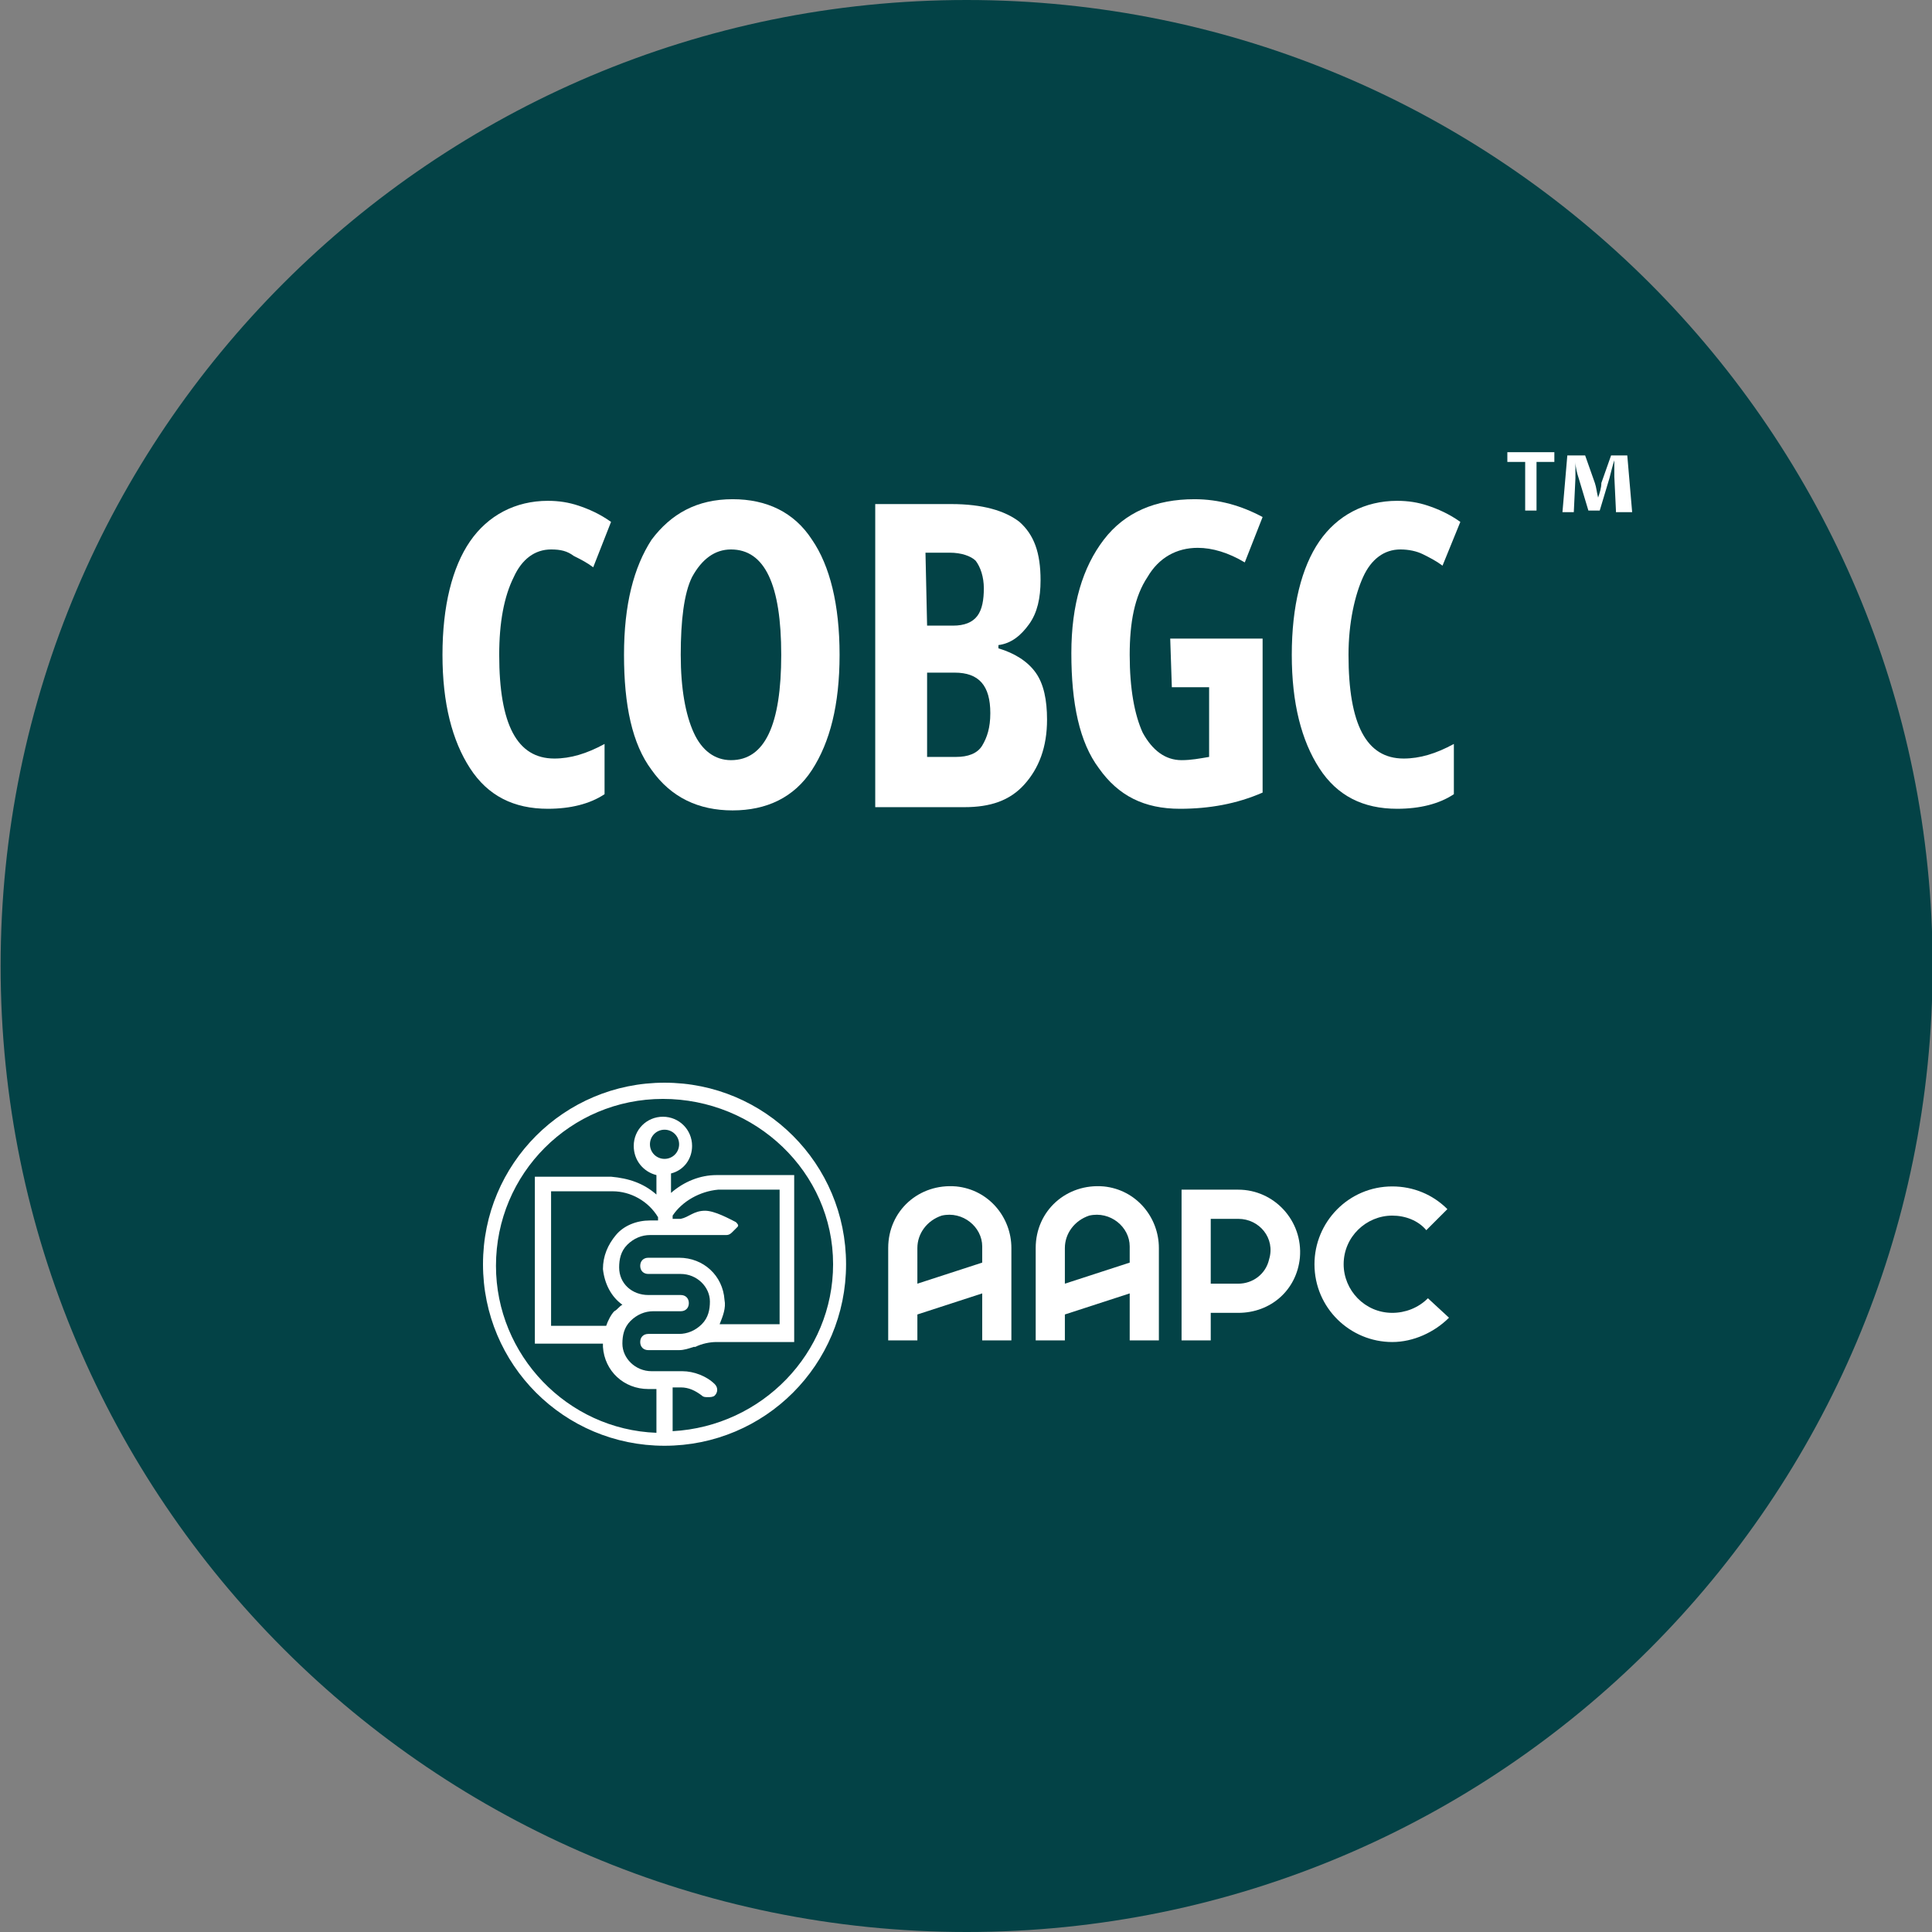
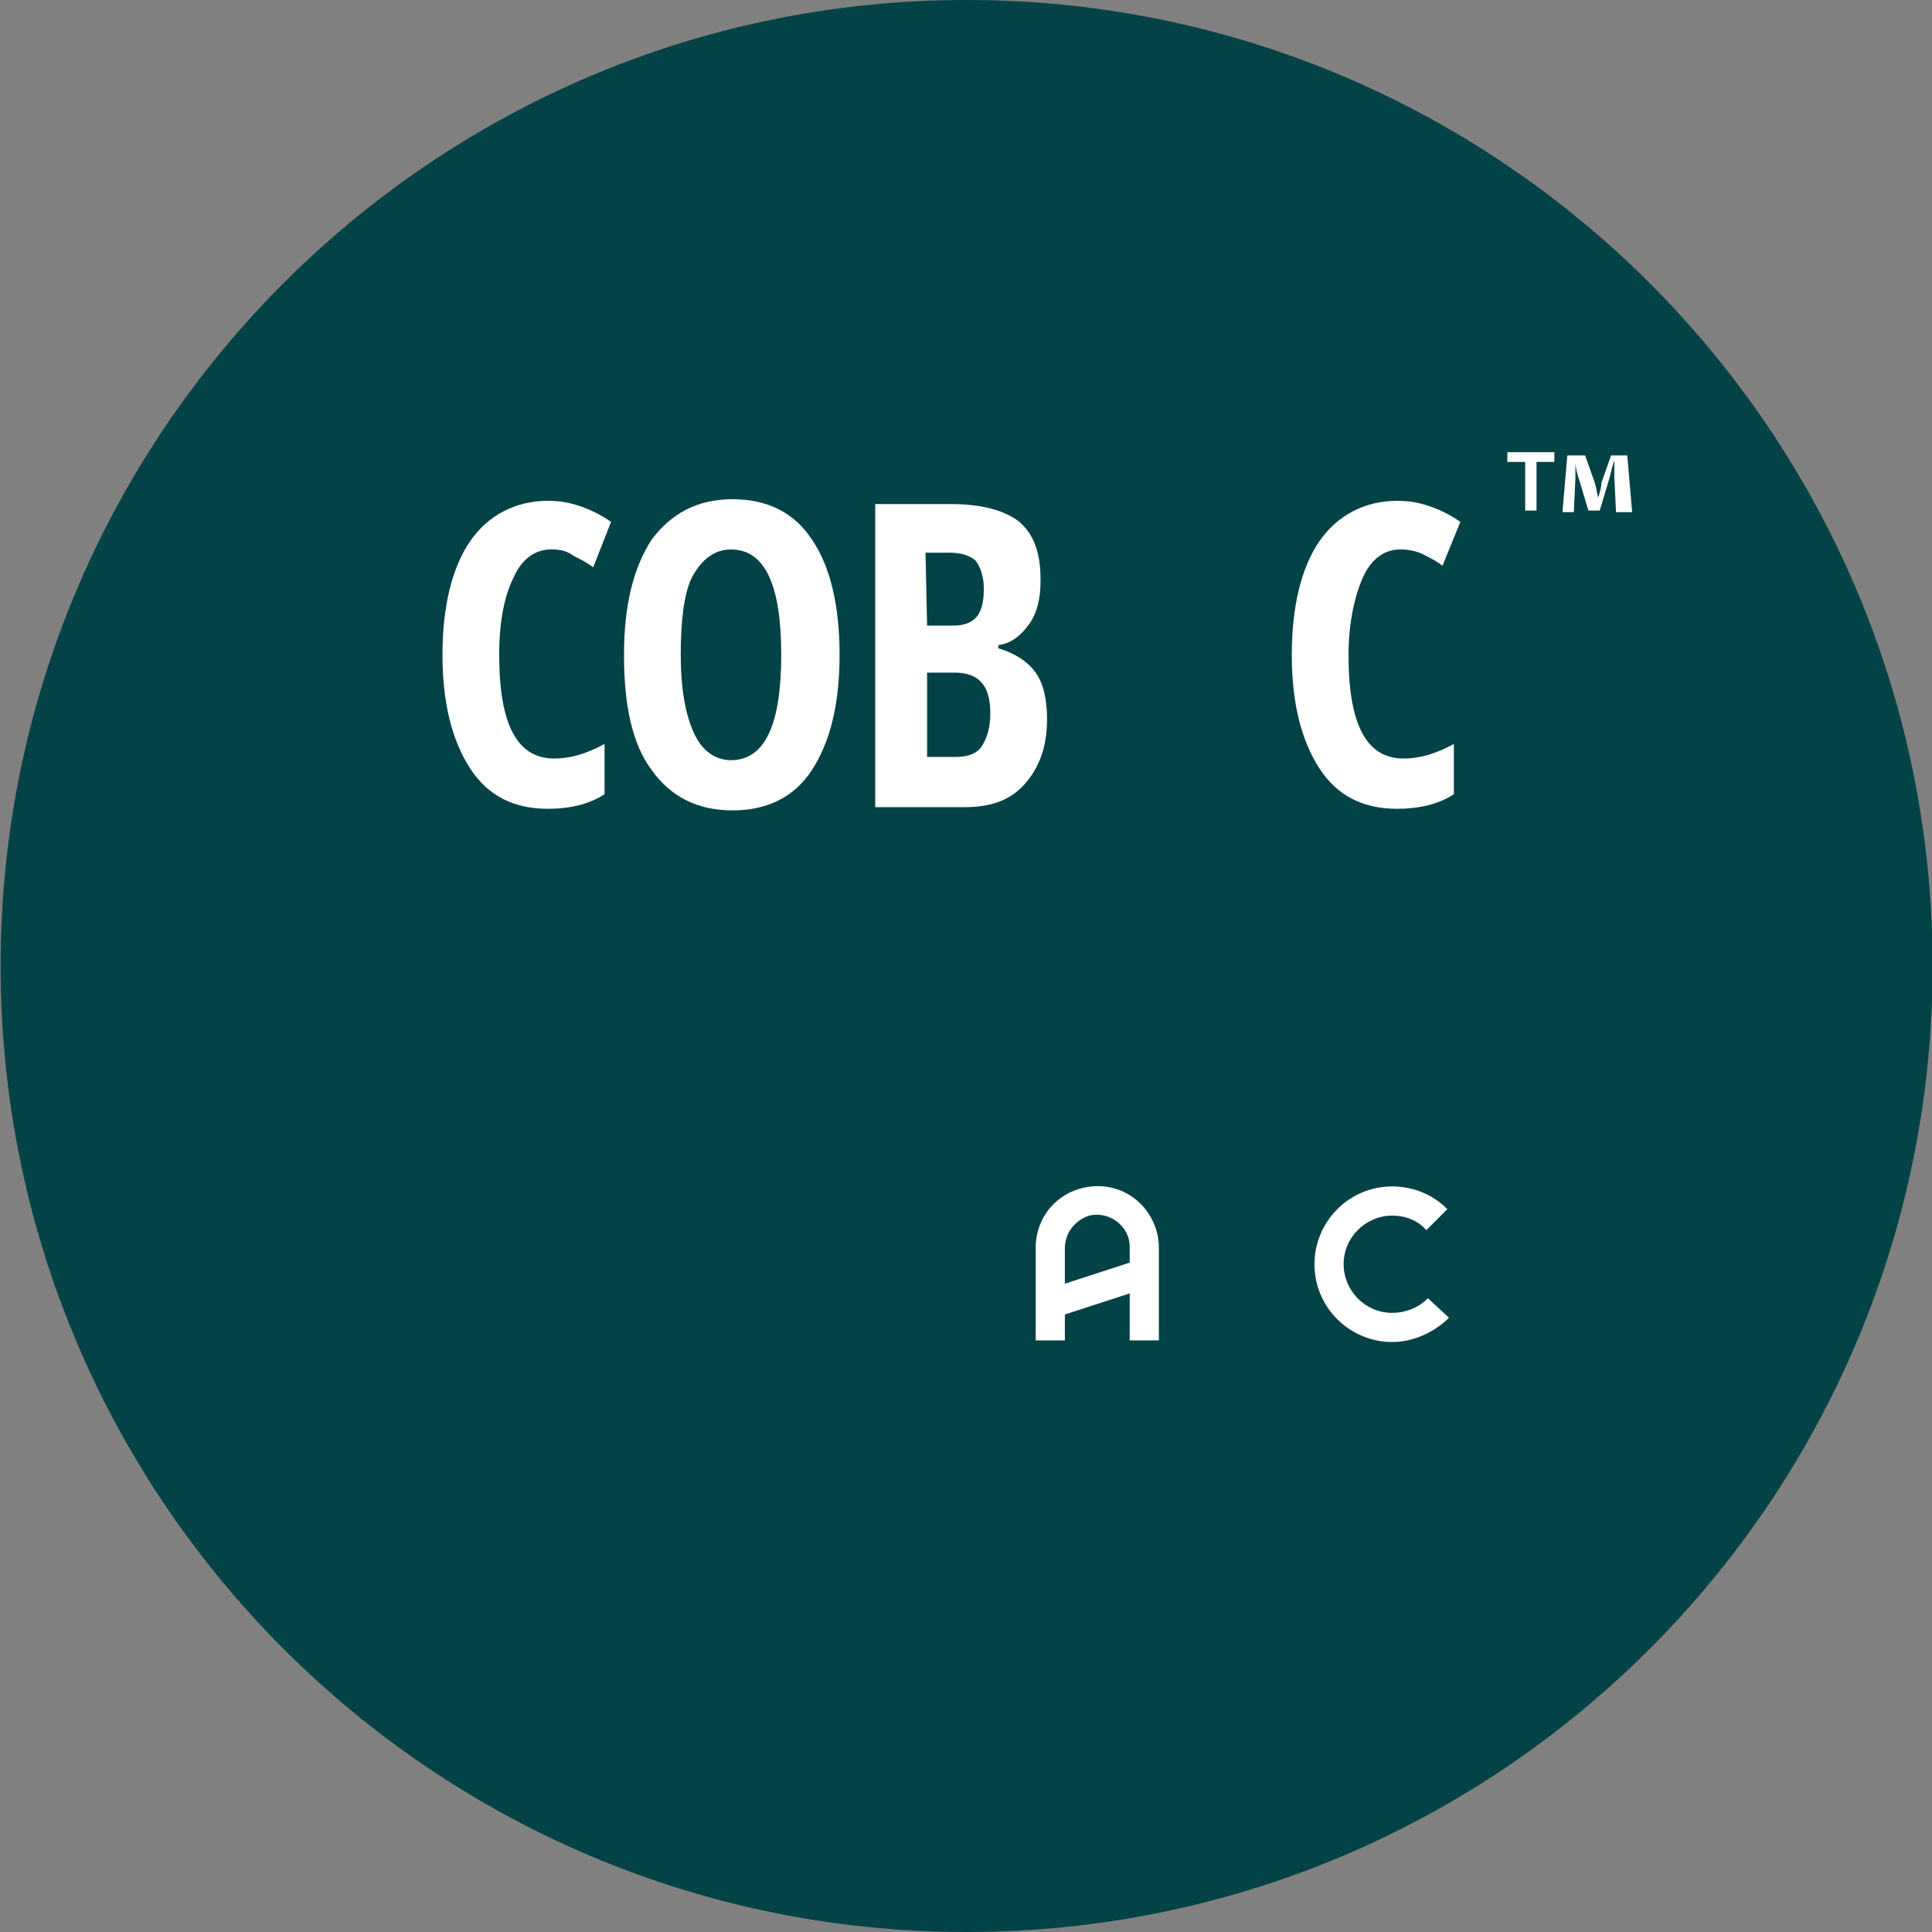
<svg xmlns="http://www.w3.org/2000/svg" version="1.1" id="Layer_1" x="0px" y="0px" viewBox="0 0 119.2 119.2" style="enable-background:new 0 0 119.2 119.2;" xml:space="preserve">
  <rect x="0" y="0" width="119.2" height="119.2" fill="#808080" stroke="none" />
  <style type="text/css">
	.st0{fill:#034246;}
	.st1{enable-background:new    ;}
	.st2{fill:#FFFFFF;}
</style>
  <g>
    <g>
      <g transform="translate(11.538)">
        <path class="st0" d="M48.1,119.2c32.9,0,59.6-26.7,59.6-59.6S81,0,48.1,0s-59.6,26.7-59.6,59.6S15.2,119.2,48.1,119.2" />
      </g>
    </g>
  </g>
  <g class="st1">
    <path class="st2" d="M34,33.9c-1,0-1.8,0.6-2.3,1.7c-0.6,1.2-0.9,2.8-0.9,4.8c0,4.3,1.1,6.4,3.4,6.4c1,0,2-0.3,3.1-0.9V49   c-0.9,0.6-2.1,0.9-3.5,0.9c-2.1,0-3.7-0.8-4.8-2.5c-1.1-1.7-1.7-4-1.7-7s0.6-5.4,1.7-7s2.8-2.5,4.8-2.5c0.7,0,1.3,0.1,1.9,0.3   s1.3,0.5,2,1L36.6,35c-0.4-0.3-0.8-0.5-1.2-0.7C35,34,34.6,33.9,34,33.9z" />
    <path class="st2" d="M51.8,40.4c0,3.1-0.6,5.4-1.7,7.1S47.3,50,45.2,50c-2.1,0-3.8-0.8-5-2.5c-1.2-1.6-1.7-4-1.7-7.1   s0.6-5.4,1.7-7.1c1.2-1.6,2.8-2.5,5-2.5c2.1,0,3.8,0.8,4.9,2.5C51.2,34.9,51.8,37.3,51.8,40.4z M42,40.4c0,2.1,0.3,3.7,0.8,4.8   s1.3,1.7,2.3,1.7c2.1,0,3.1-2.2,3.1-6.5s-1-6.5-3.1-6.5c-1,0-1.8,0.6-2.4,1.7C42.2,36.6,42,38.3,42,40.4z" />
    <path class="st2" d="M54,31.1h4.7c1.9,0,3.3,0.4,4.2,1.1c0.9,0.8,1.3,1.9,1.3,3.6c0,1.1-0.2,2-0.7,2.7c-0.5,0.7-1.1,1.2-1.9,1.3V40   c1,0.3,1.8,0.8,2.3,1.5s0.7,1.7,0.7,2.9c0,1.7-0.5,3-1.4,4s-2.1,1.4-3.7,1.4H54V31.1z M57.2,38.6h1.6c0.7,0,1.2-0.2,1.5-0.6   s0.4-1,0.4-1.7s-0.2-1.3-0.5-1.7c-0.3-0.3-0.9-0.5-1.6-0.5h-1.5L57.2,38.6L57.2,38.6z M57.2,41.5v5.2H59c0.7,0,1.3-0.2,1.6-0.7   s0.5-1.1,0.5-2c0-1.7-0.7-2.5-2.2-2.5H57.2z" />
-     <path class="st2" d="M72.2,39.4h5.7v9.5c-1.6,0.7-3.3,1-5.1,1c-2.2,0-3.8-0.8-5-2.5c-1.2-1.6-1.7-4-1.7-7.1c0-3,0.7-5.3,2-7   s3.2-2.5,5.6-2.5c1.5,0,2.9,0.4,4.2,1.1l-1.1,2.8c-1-0.6-2-0.9-2.9-0.9c-1.3,0-2.4,0.6-3.1,1.8c-0.8,1.2-1.1,2.8-1.1,4.8   c0,2.1,0.3,3.7,0.8,4.8c0.6,1.1,1.4,1.7,2.4,1.7c0.6,0,1.1-0.1,1.7-0.2v-4.3h-2.3L72.2,39.4L72.2,39.4z" />
    <path class="st2" d="M86.4,33.9c-1,0-1.8,0.6-2.3,1.7s-0.9,2.8-0.9,4.8c0,4.3,1.1,6.4,3.4,6.4c1,0,2-0.3,3.1-0.9V49   c-0.9,0.6-2.1,0.9-3.5,0.9c-2.1,0-3.7-0.8-4.8-2.5c-1.1-1.7-1.7-4-1.7-7s0.6-5.4,1.7-7s2.8-2.5,4.8-2.5c0.7,0,1.3,0.1,1.9,0.3   s1.3,0.5,2,1L89,34.9c-0.4-0.3-0.8-0.5-1.2-0.7C87.4,34,86.9,33.9,86.4,33.9z" />
  </g>
  <g class="st1">
    <path class="st2" d="M95.9,27.9v0.6h-1.1v3h-0.7v-3H93v-0.6H95.9z M99.7,31.5l-0.1-2.1c0-0.3,0-0.6,0-1l0,0   c-0.1,0.3-0.2,0.7-0.3,1.1l-0.6,2H98l-0.6-2c-0.1-0.3-0.2-0.7-0.2-1l0,0c0,0.3,0,0.7,0,1l-0.1,2.1h-0.7l0.3-3.5h1.1l0.6,1.7   c0.1,0.3,0.1,0.5,0.2,0.9l0,0c0.1-0.3,0.2-0.6,0.2-0.9l0.6-1.7h1l0.3,3.5h-1V31.5z" />
  </g>
  <g id="Artwork_3_00000054256713347491059300000014618181398695538088_">
-     <path class="st2" d="M41,66.8c-6.2,0-11.2,5-11.2,11.2c0,6.2,5,11.2,11.2,11.2s11.2-5,11.2-11.2C52.2,71.8,47.2,66.8,41,66.8    M41.5,88.3v-2.7H42c0,0,0,0,0,0c0.5,0,0.9,0.2,1.3,0.5c0.1,0.1,0.2,0.1,0.4,0.1c0.1,0,0.3,0,0.4-0.1c0.2-0.2,0.2-0.5,0-0.7   c-0.5-0.5-1.3-0.8-2-0.8h-0.7c0,0,0,0,0,0h-1.2c-1,0-1.8-0.8-1.8-1.7c0-0.5,0.1-1,0.5-1.4c0.4-0.4,0.9-0.6,1.4-0.6H42   c0.3,0,0.5-0.2,0.5-0.5c0-0.3-0.2-0.5-0.5-0.5h-1.9h-0.1c-1,0-1.8-0.7-1.8-1.7c0-0.5,0.1-1,0.5-1.4c0.4-0.4,0.9-0.6,1.4-0.6h2.6   c0,0,0,0,0,0h2.1c0.2,0,0.3-0.1,0.4-0.2l0.3-0.3c0.1-0.1,0-0.2-0.1-0.3c-0.4-0.2-1.3-0.7-1.9-0.7c-0.7,0-1,0.4-1.5,0.5h-0.5V75   c0.6-0.9,1.7-1.5,2.8-1.6h3.8v8.3l-3.7,0c0.2-0.5,0.4-1,0.3-1.5c-0.1-1.5-1.3-2.6-2.8-2.6h-1.9c-0.3,0-0.5,0.2-0.5,0.5   s0.2,0.5,0.5,0.5H42c1,0,1.8,0.8,1.8,1.7c0,0.5-0.1,1-0.5,1.4c-0.4,0.4-0.9,0.6-1.4,0.6h-1.9c-0.3,0-0.5,0.2-0.5,0.5   c0,0.3,0.2,0.5,0.5,0.5h1.9c0.3,0,0.6-0.1,0.9-0.2c0,0,0.1,0,0.1,0c0.4-0.2,0.9-0.3,1.3-0.3h4.8V72.5h-4.8c-1,0-2,0.4-2.8,1.1v-1.2   c0.8-0.2,1.3-0.9,1.3-1.7c0-1-0.8-1.8-1.8-1.8c-1,0-1.8,0.8-1.8,1.8c0,0.9,0.6,1.6,1.4,1.8v1.2c-0.8-0.7-1.7-1-2.8-1.1H33v10.3h4.2   c0,0.1,0,0.1,0,0.2c0.1,1.5,1.3,2.6,2.8,2.6h0.5v2.7c-5.5-0.2-9.9-4.8-9.9-10.3c0-5.7,4.6-10.3,10.3-10.3S51.4,72.3,51.4,78   C51.4,83.5,47,88,41.5,88.3 M37.4,81.8H34v-8.3l3.8,0c1.1,0,2.2,0.6,2.8,1.6v0.2h-0.5c-0.8,0-1.6,0.3-2.1,0.9   c-0.5,0.6-0.8,1.3-0.8,2.1c0.1,0.9,0.5,1.7,1.2,2.2c-0.2,0.1-0.3,0.3-0.5,0.4C37.7,81.1,37.5,81.5,37.4,81.8 M41,71.5   c-0.5,0-0.9-0.4-0.9-0.9c0-0.5,0.4-0.9,0.9-0.9c0.5,0,0.9,0.4,0.9,0.9C41.9,71.1,41.5,71.5,41,71.5" />
-     <path class="st2" d="M59,73.2c-2.3-0.2-4.2,1.5-4.2,3.8v5.7h1.8v-1.6l4-1.3v2.9h1.8V77C62.4,75.1,61,73.4,59,73.2 M60.6,77.9   l-4,1.3V77c0-0.9,0.6-1.7,1.5-2c1.3-0.3,2.5,0.7,2.5,1.9V77.9z" />
    <path class="st2" d="M68.1,73.2c-2.3-0.2-4.2,1.5-4.2,3.8v5.7h1.8v-1.6l4-1.3v2.9h1.8V77C71.5,75.1,70.1,73.4,68.1,73.2 M69.7,77.9   l-4,1.3V77c0-0.9,0.6-1.7,1.5-2c1.3-0.3,2.5,0.7,2.5,1.9V77.9z" />
-     <path class="st2" d="M76.4,73.4h-3.5v9.3h1.8V81h1.7c2,0,3.6-1.4,3.8-3.4C80.4,75.3,78.6,73.4,76.4,73.4 M76.4,79.2h-1.7v-4h1.7   c1.3,0,2.3,1.2,1.9,2.5C78.1,78.6,77.3,79.2,76.4,79.2" />
    <path class="st2" d="M88.1,80.1c-0.6,0.6-1.4,0.9-2.2,0.9c-1.7,0-3-1.4-3-3c0-1.7,1.4-3,3-3c0.8,0,1.6,0.3,2.1,0.9l1.3-1.3   c-0.9-0.9-2.1-1.4-3.4-1.4c-2.7,0-4.8,2.2-4.8,4.8c0,2.7,2.2,4.8,4.8,4.8c1.3,0,2.6-0.6,3.5-1.5L88.1,80.1z" />
  </g>
</svg>